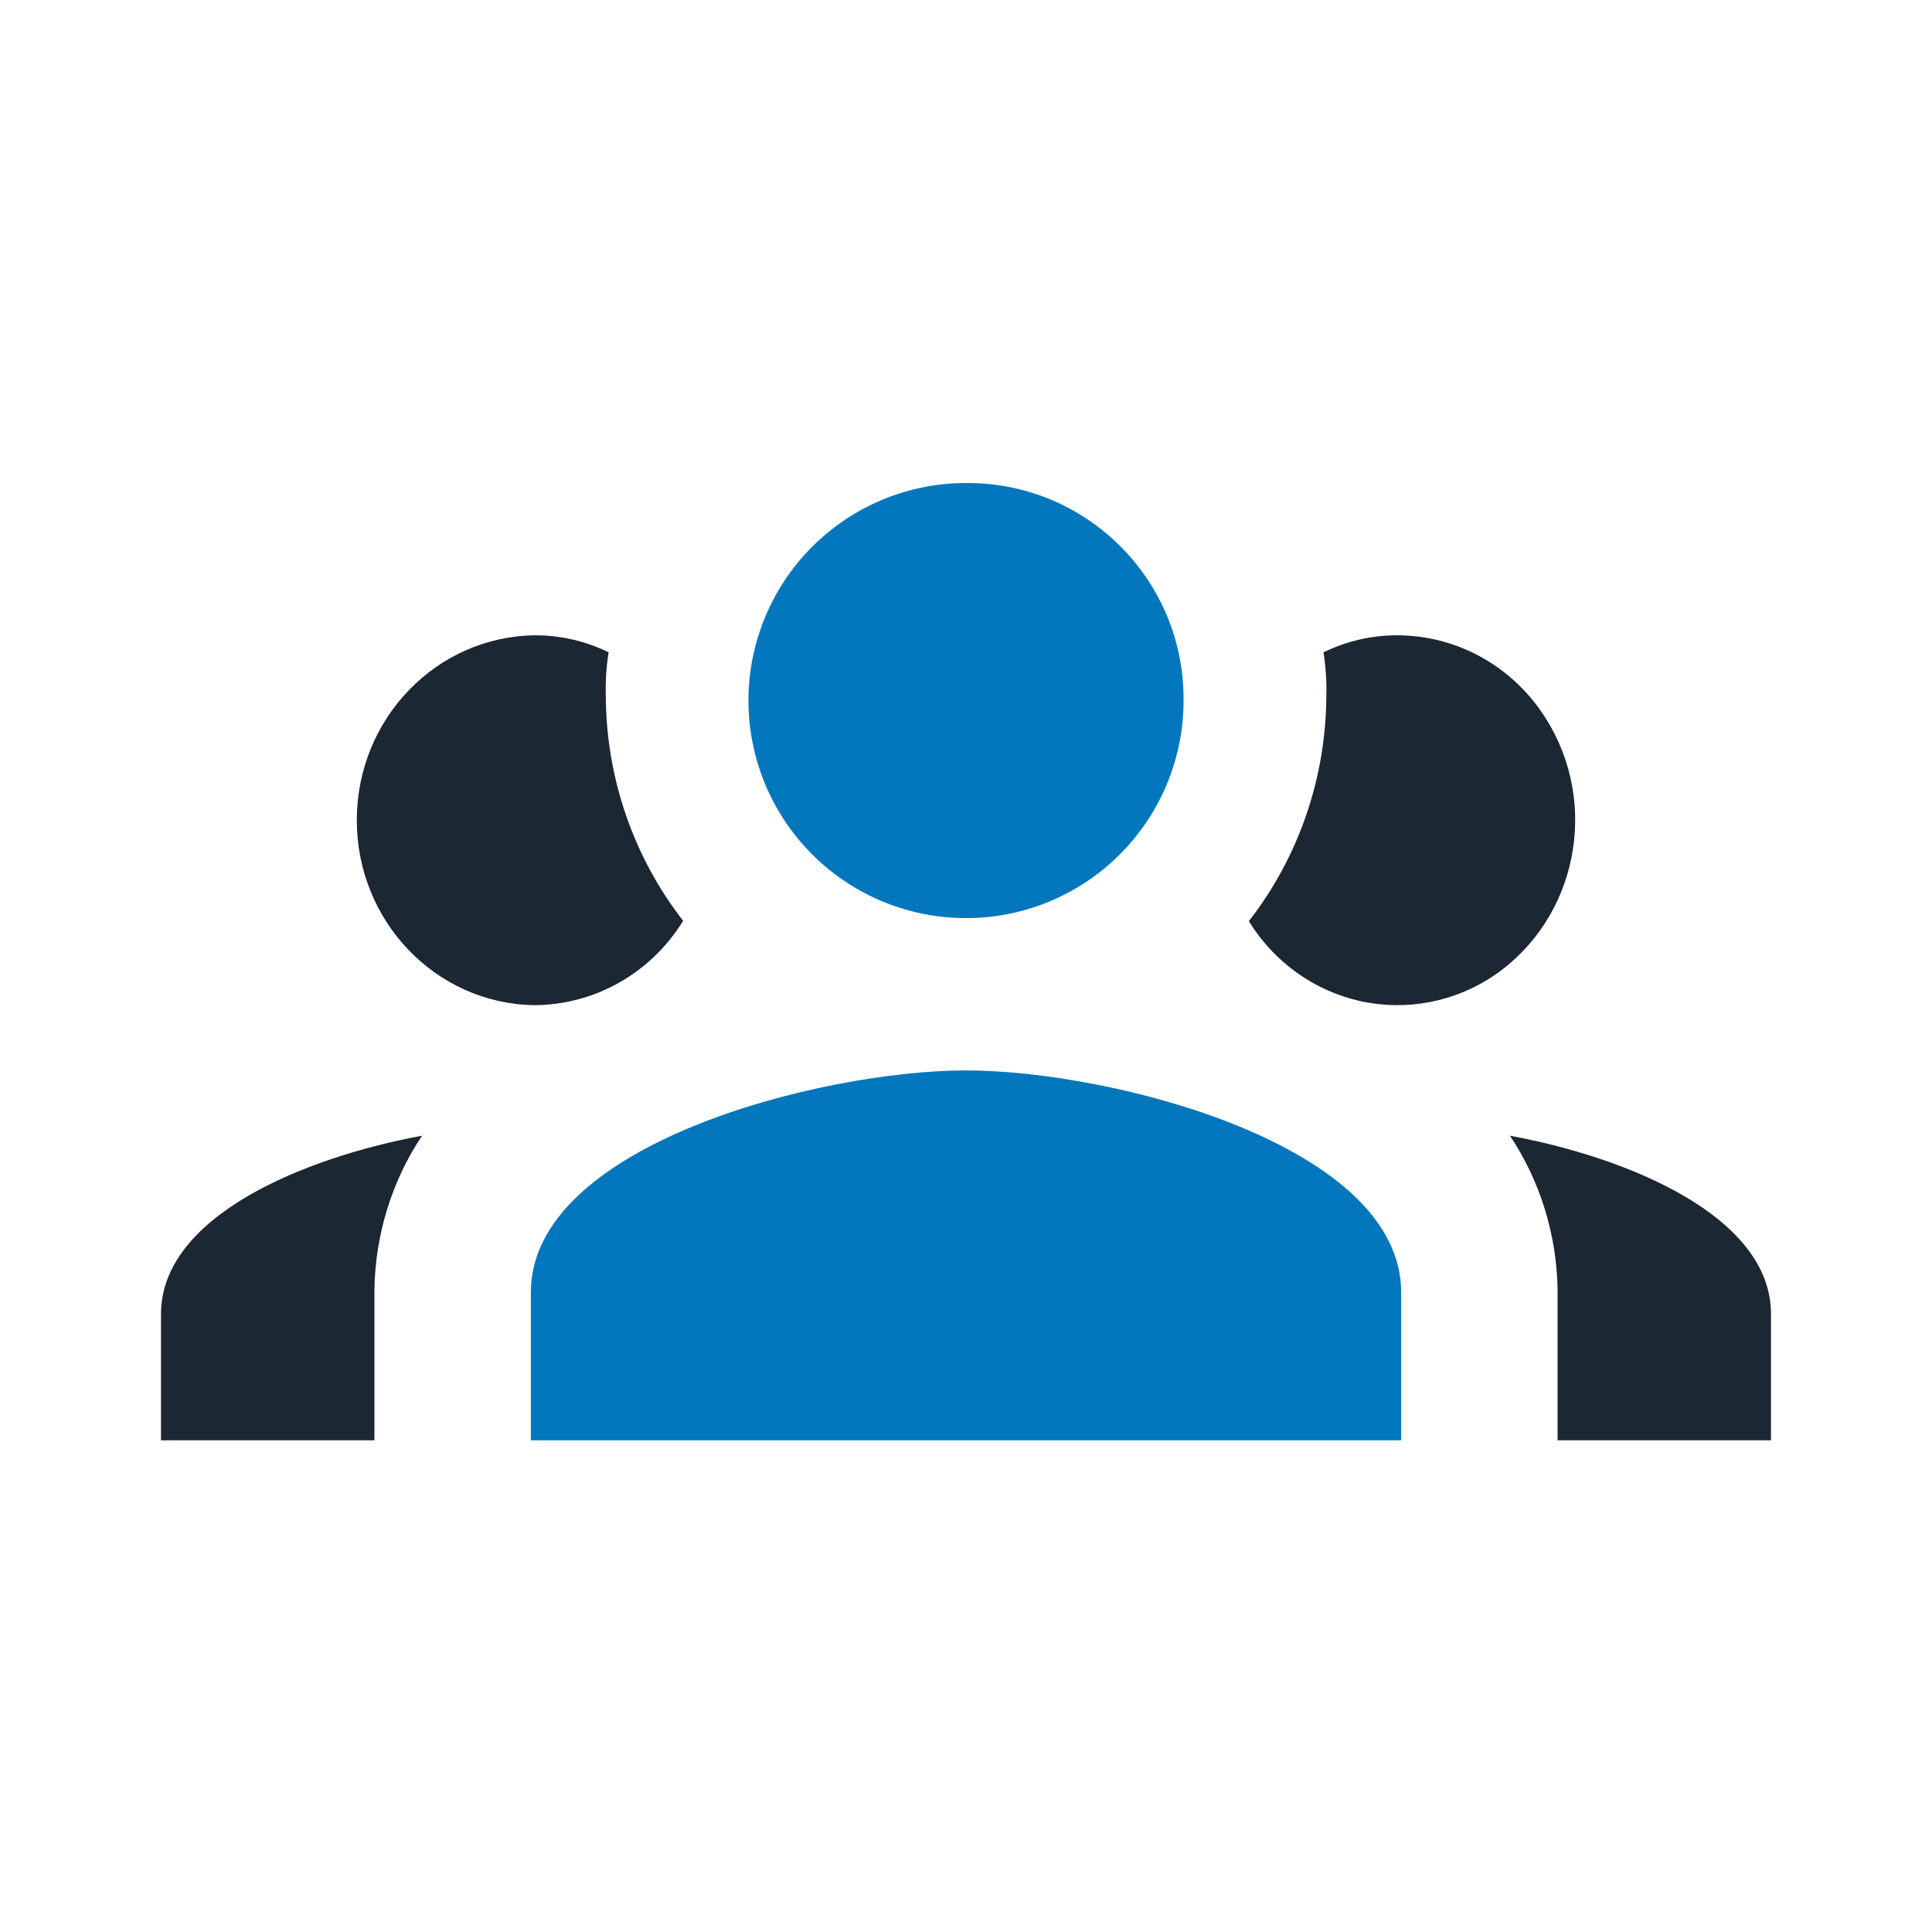
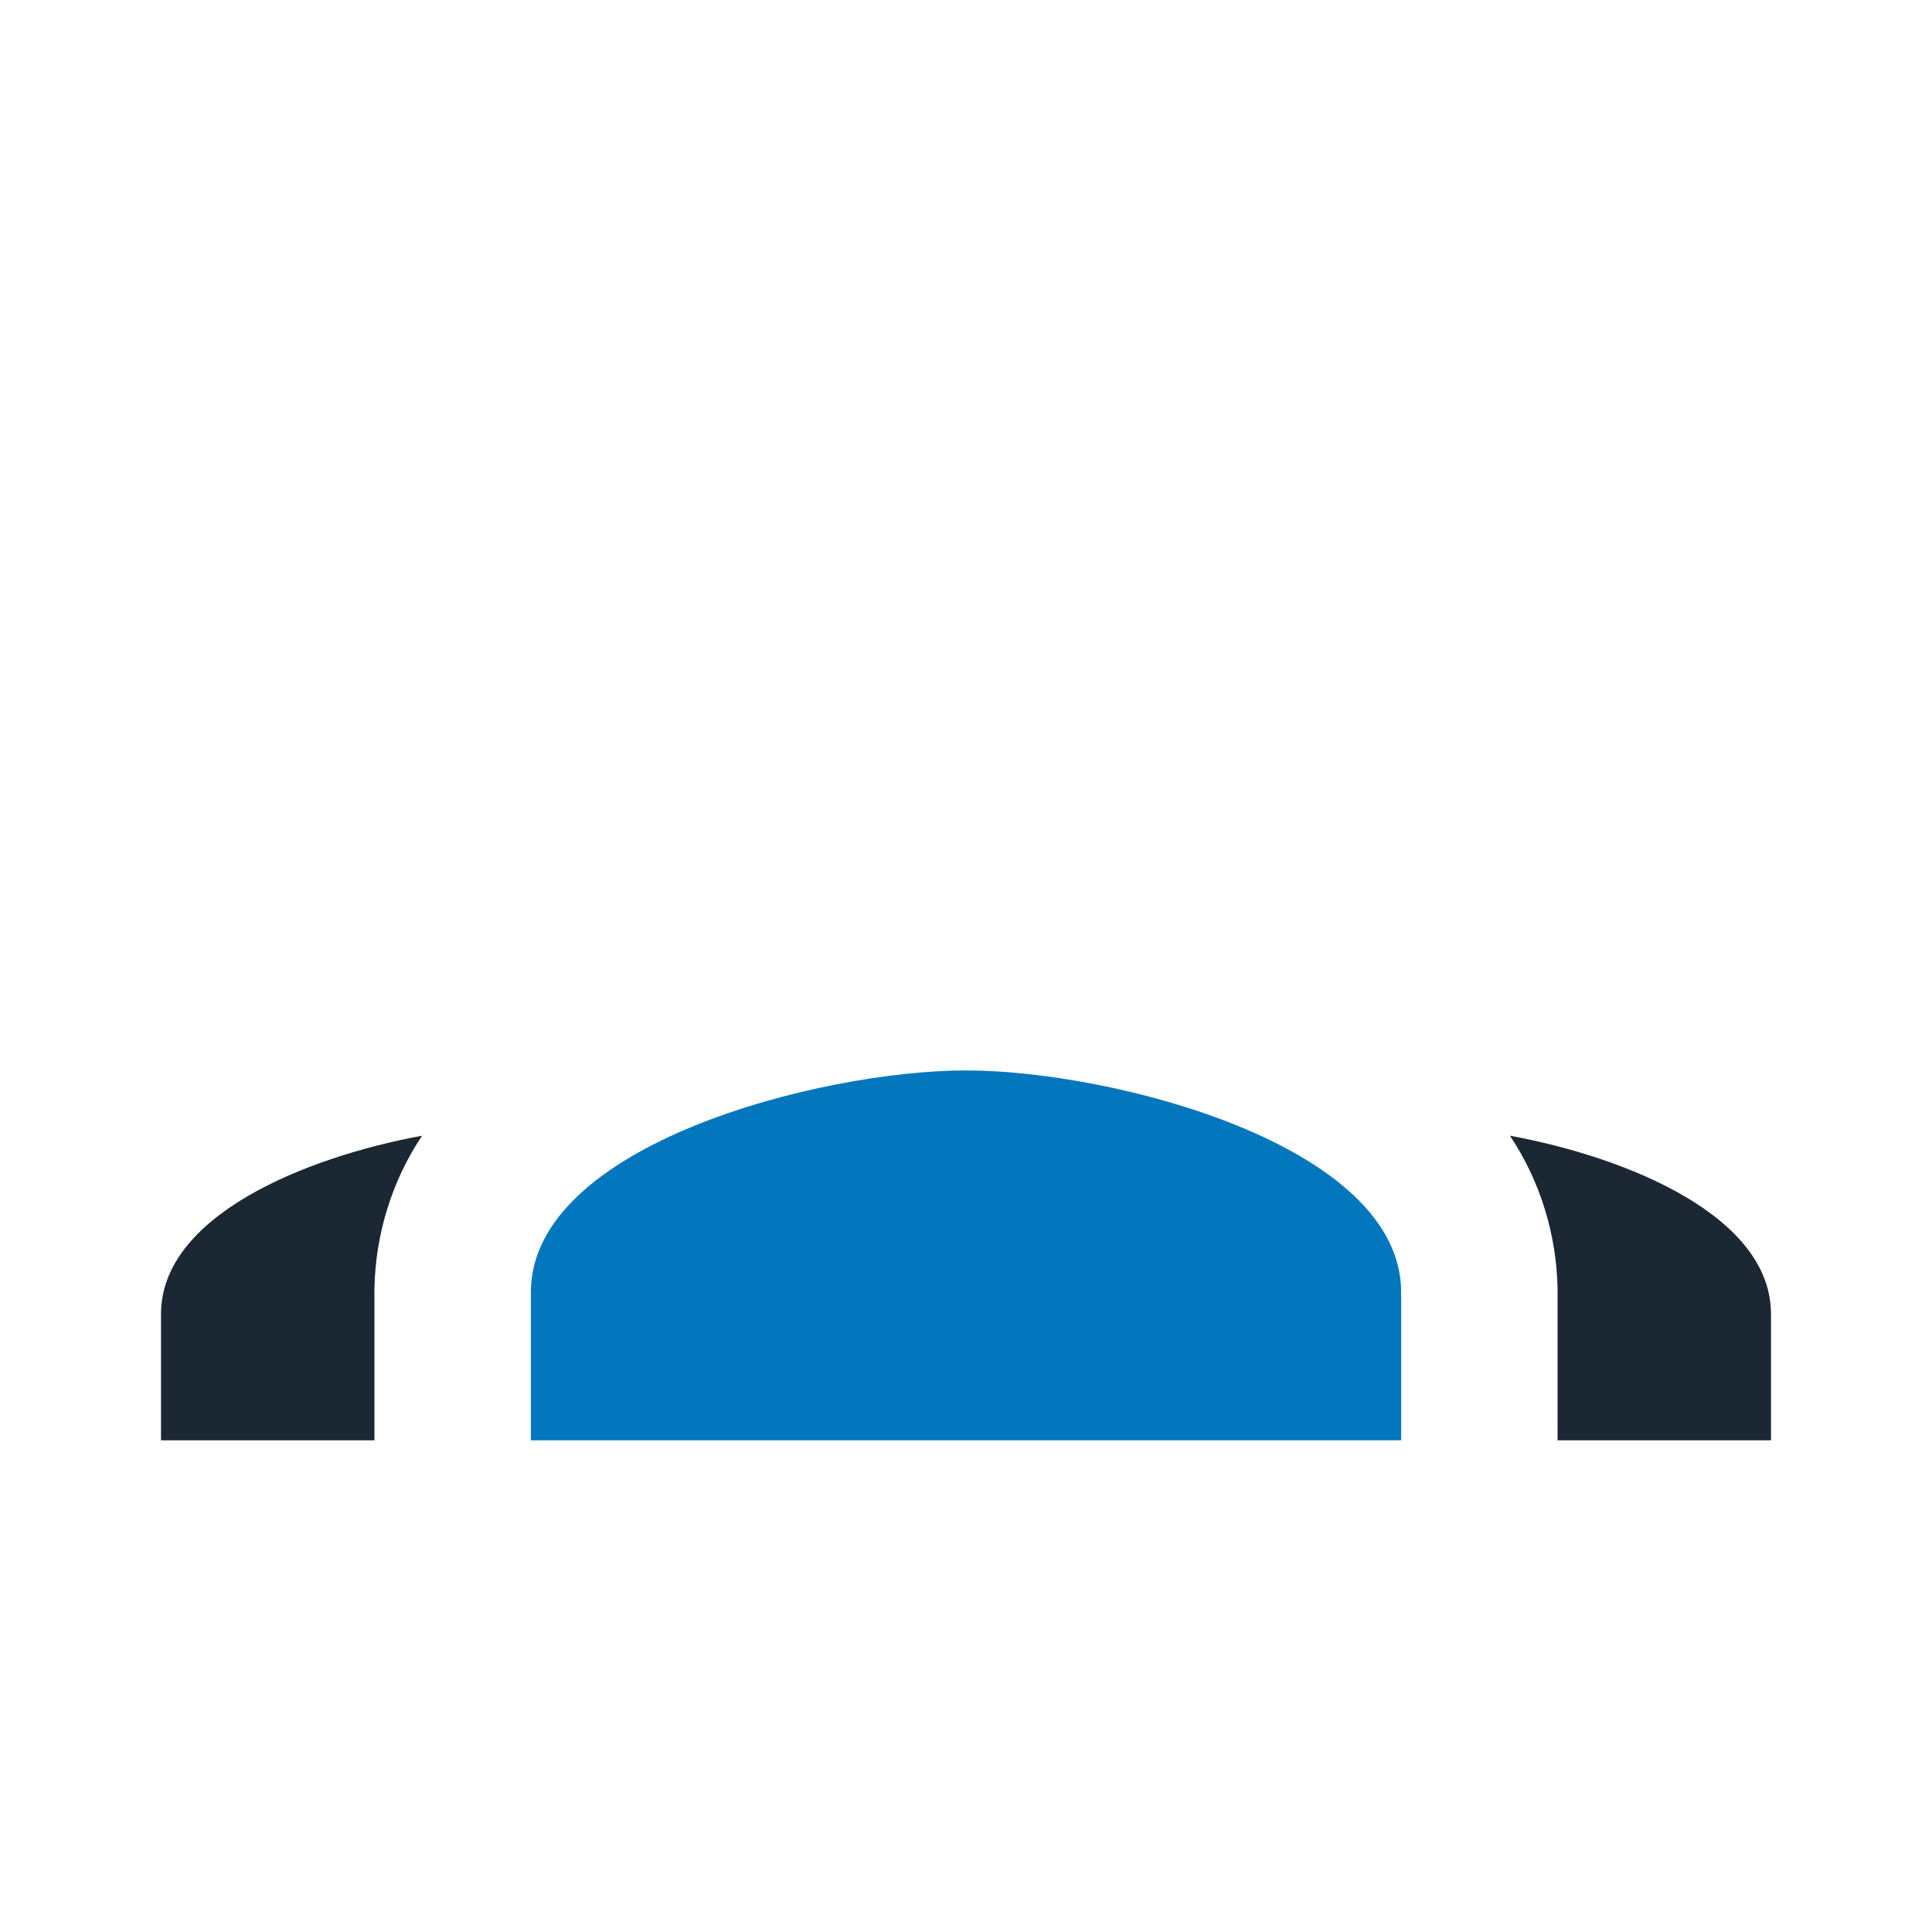
<svg xmlns="http://www.w3.org/2000/svg" width="60px" height="60px" viewBox="0 0 60 60" version="1.1">
  <title>community email icon copy</title>
  <g id="community-email-icon-copy" stroke="none" fill="none" fill-rule="evenodd" stroke-width="1">
    <g id="Group-2" transform="translate(5, 15)">
-       <path d="M25.103,0.001 C22.361,-0.041 19.866,1.578 18.788,4.1 C17.709,6.621 18.262,9.544 20.186,11.498 C22.11,13.451 25.024,14.049 27.562,13.009 C30.099,11.969 31.757,9.499 31.757,6.757 L31.757,6.757 C31.785,3.054 28.806,0.029 25.103,0.001 L25.103,0.001 L25.103,0.001 Z" id="Path" fill="#0277BD" />
-       <path d="M11.609,4.73 C8.552,4.768 6.09,7.318 6.081,10.456 C6.072,13.594 8.518,16.159 11.575,16.216 C13.457,16.217 15.209,15.229 16.216,13.597 C14.676,11.62 13.83,9.168 13.814,6.637 C13.799,6.175 13.828,5.714 13.902,5.258 C13.186,4.908 12.402,4.728 11.609,4.73 L11.609,4.73 Z" id="Path" fill="#1B2733" />
-       <path d="M38.398,4.73 C37.603,4.728 36.819,4.908 36.102,5.259 C36.175,5.715 36.205,6.177 36.19,6.639 C36.174,9.173 35.326,11.628 33.784,13.608 C34.569,14.881 35.819,15.776 37.254,16.092 C38.689,16.407 40.188,16.117 41.412,15.287 C43.969,13.53 44.685,9.997 43.024,7.339 C42.017,5.716 40.273,4.732 38.398,4.73 L38.398,4.73 Z" id="Path" fill="#1B2733" />
      <path d="M25,18.243 C20.495,18.243 11.486,20.541 11.486,25.135 L11.486,29.73 L38.514,29.73 L38.514,25.135 C38.514,20.541 29.505,18.243 25,18.243 L25,18.243 Z" id="Path" fill="#0277BD" />
      <path d="M8.108,20.27 C4.419,20.951 0,22.782 0,25.81 L0,29.73 L6.628,29.73 L6.628,25.035 C6.658,23.328 7.173,21.669 8.108,20.27 L8.108,20.27 Z" id="Path" fill="#1B2733" />
      <path d="M41.892,20.27 C42.827,21.669 43.342,23.328 43.372,25.035 L43.372,29.73 L50,29.73 L50,25.81 C50,22.782 45.581,20.951 41.892,20.27 L41.892,20.27 Z" id="Path" fill="#1B2733" />
    </g>
  </g>
</svg>